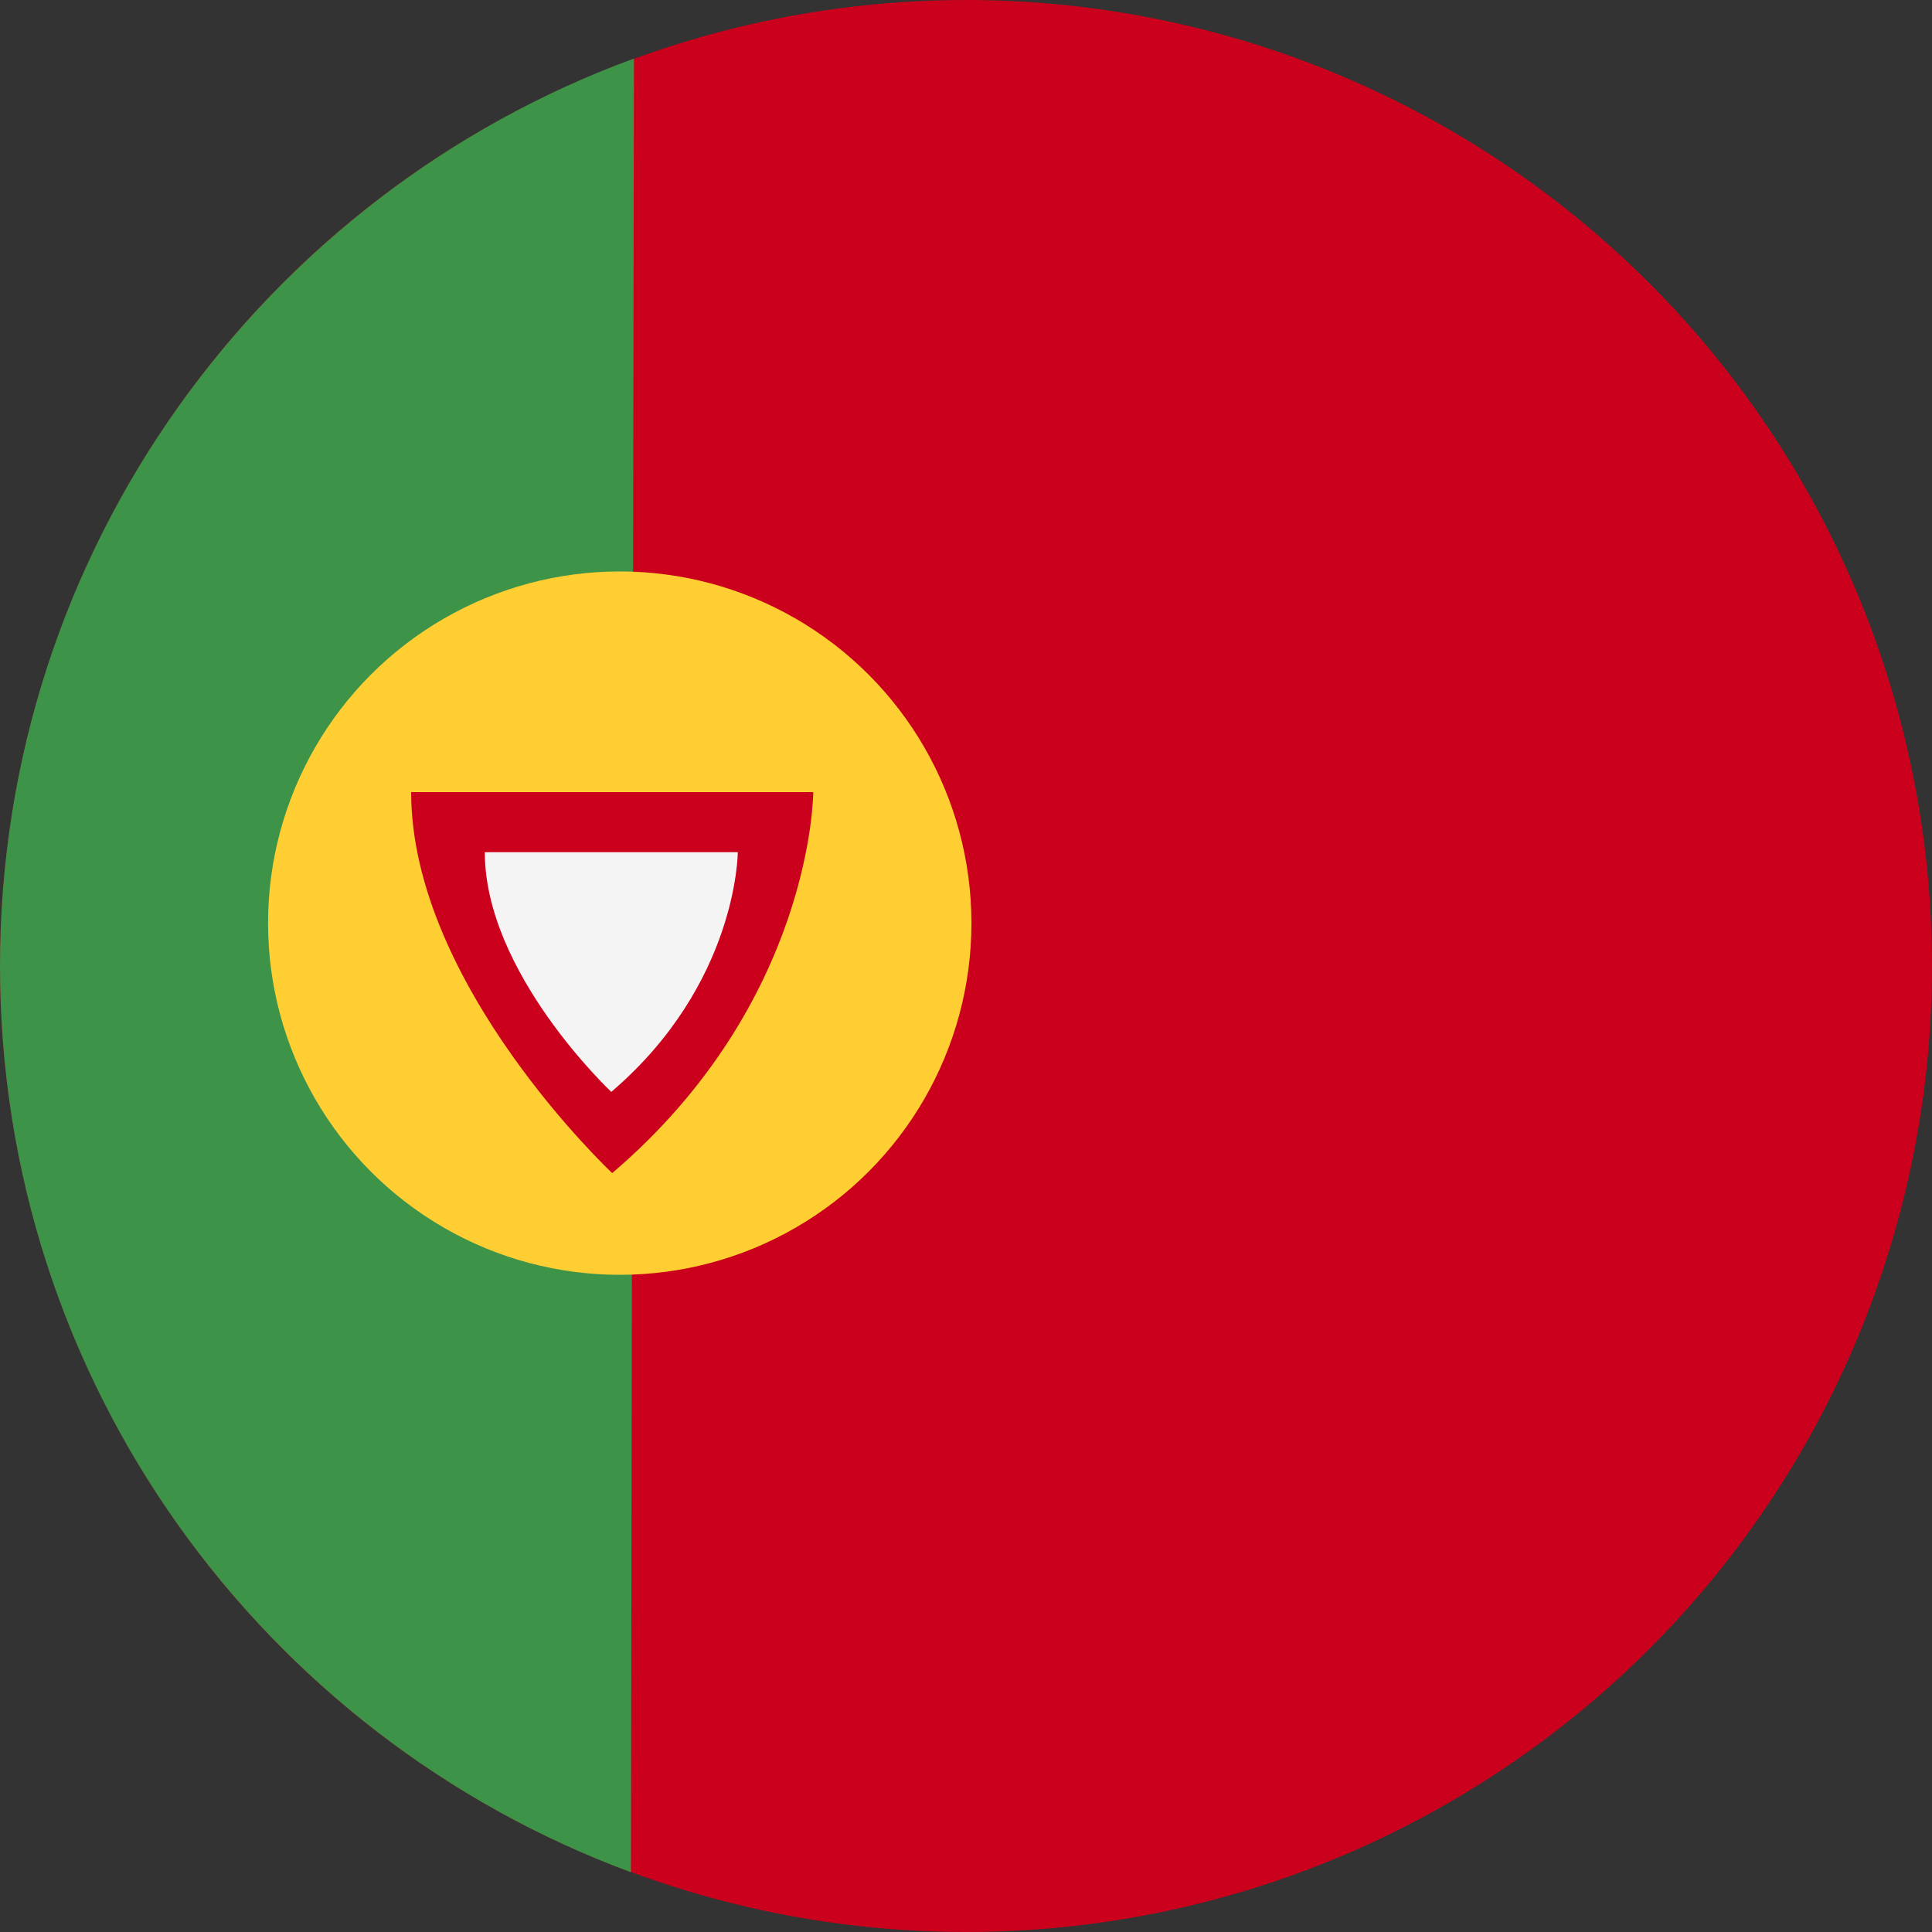
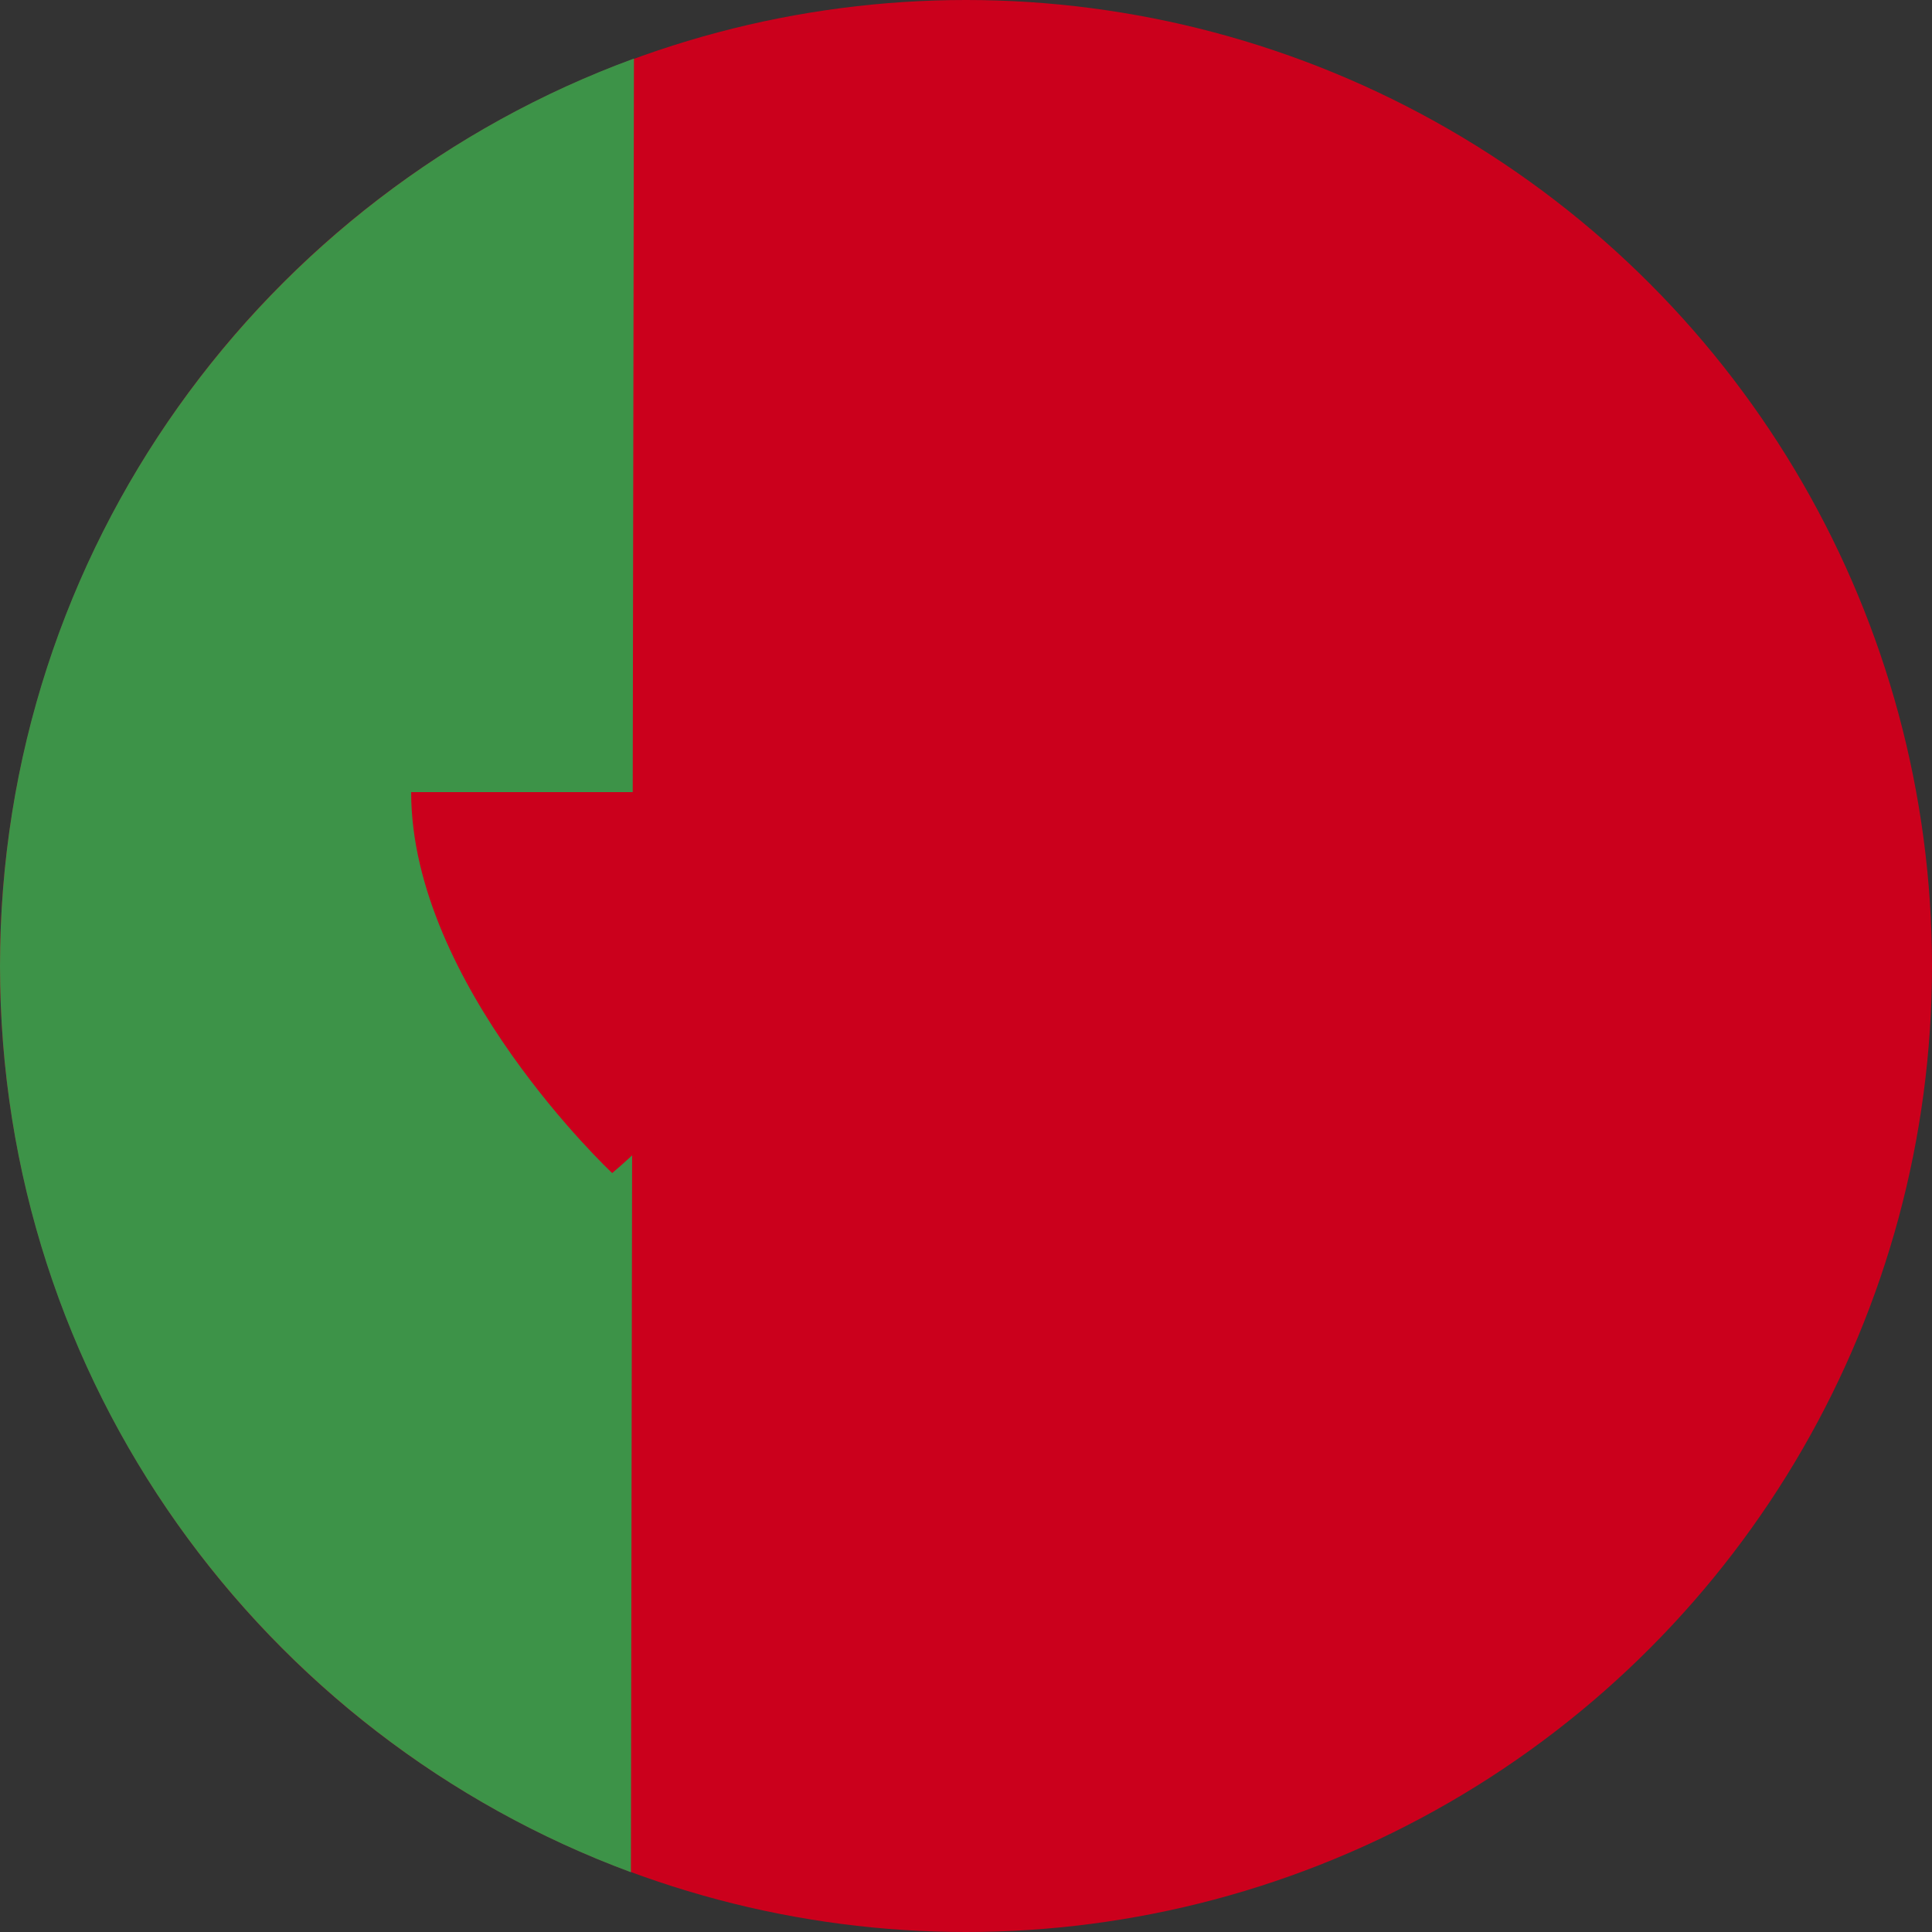
<svg xmlns="http://www.w3.org/2000/svg" id="Layer_1" viewBox="0 0 64 64">
  <rect x="0" y="0" width="64" height="64" fill="#333333" stroke="none" />
  <defs>
    <style>.cls-1{fill:#f4f4f4;}.cls-2{fill:#ffce33;}.cls-3{fill:#3d9348;}.cls-4{fill:#cb001c;}</style>
  </defs>
  <circle class="cls-4" cx="32" cy="32" r="32" />
  <path class="cls-3" d="M20.9,62.02C8.7,57.51,0,45.77,0,32,0,18.19,8.75,6.43,21,1.94l-.1,60.08Z" />
-   <circle class="cls-2" cx="20.53" cy="30.58" r="11.65" />
  <path class="cls-4" d="M13.62,26.24h13.32s0,6.94-6.66,12.62c0,0-6.66-6.24-6.66-12.62Z" />
-   <path class="cls-1" d="M16.06,28.23h8.38s0,4.36-4.19,7.94c0,0-4.19-3.93-4.19-7.94Z" />
</svg>